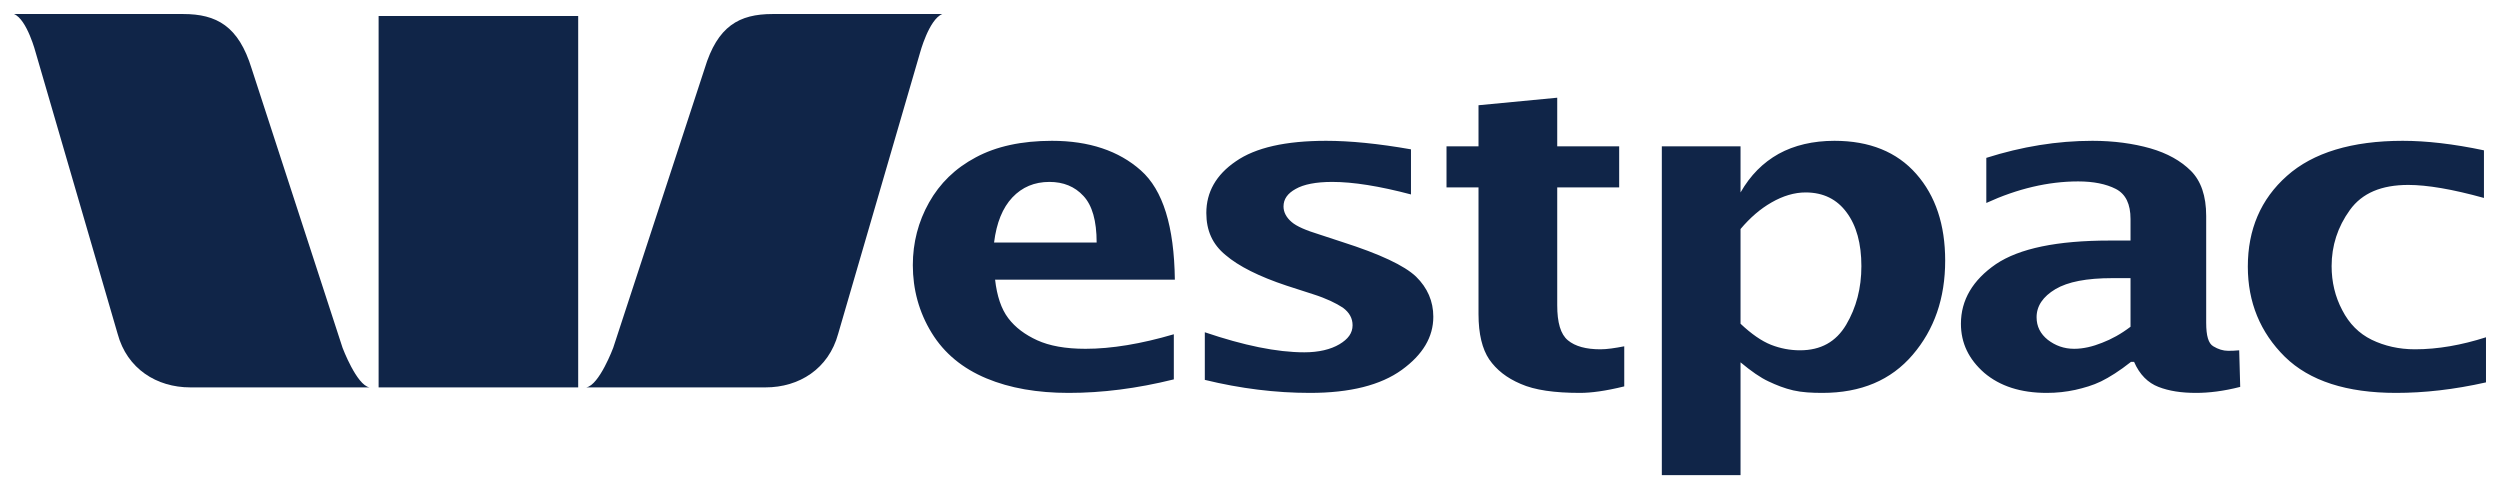
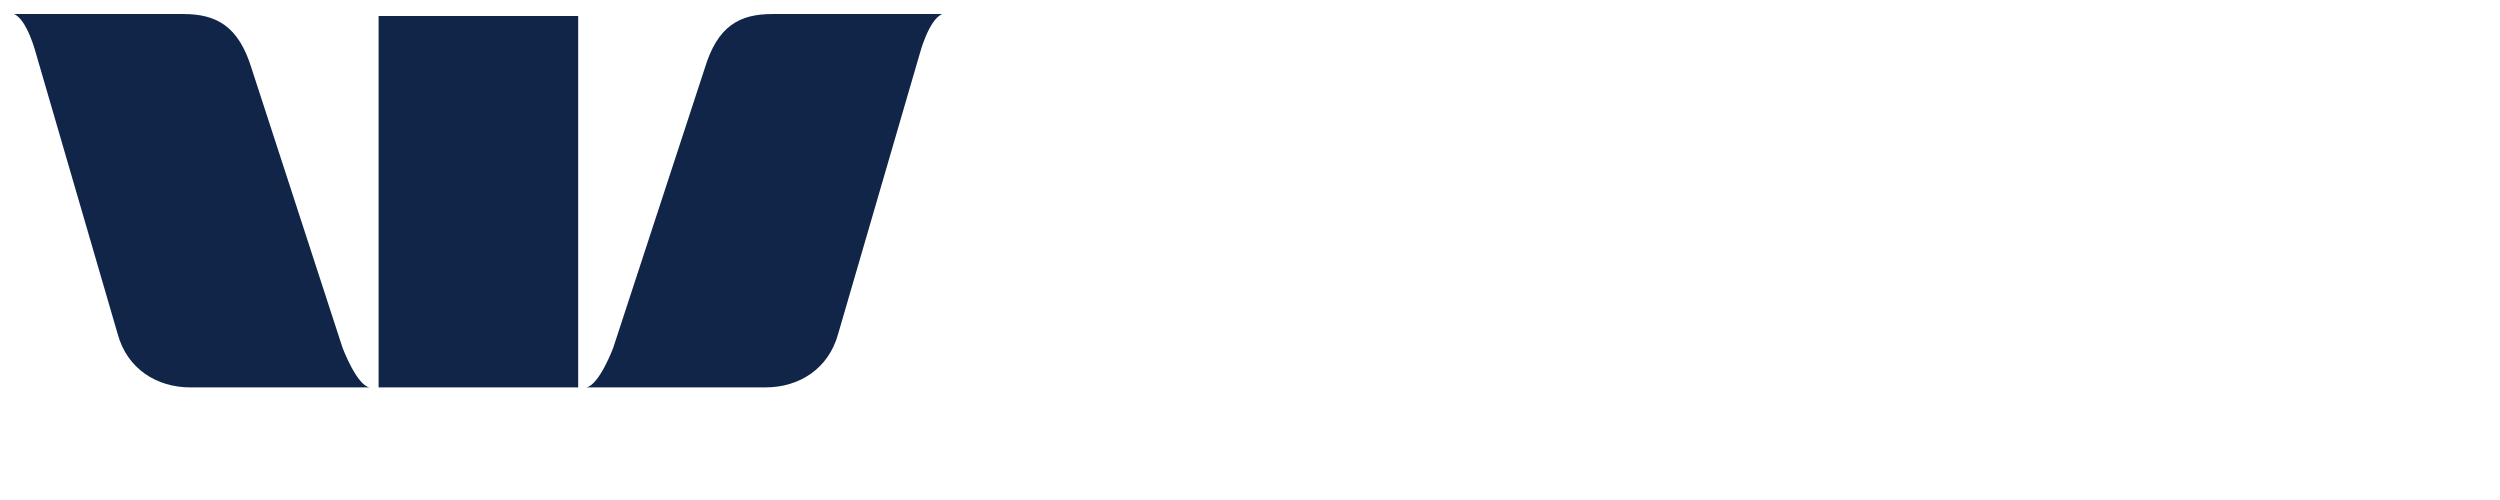
<svg xmlns="http://www.w3.org/2000/svg" width="200" height="40" viewBox="0 0 200 40" fill="none">
  <path d="M1.121 1.122C2.176 1.561 2.868 4.249 2.868 4.249L9.409 26.702C10.162 29.511 12.548 30.991 15.218 30.991H29.558C28.531 30.81 27.405 27.824 27.405 27.824L20.133 5.492C19.087 2.081 17.322 1.122 14.649 1.122H1.121ZM61.813 1.122C59.134 1.122 57.4 2.081 56.37 5.492L49.057 27.824C49.057 27.824 47.943 30.81 46.904 30.991H61.245C63.928 30.991 66.29 29.511 67.054 26.702L73.594 4.249C73.594 4.249 74.308 1.561 75.382 1.122H61.813ZM30.289 1.282V30.991H46.255V1.282H30.289Z" fill="#102548" />
-   <path d="M124.578 7.817L118.281 8.419V11.706H115.721V14.994H118.281V25.138C118.281 26.733 118.586 27.93 119.134 28.746C119.714 29.586 120.531 30.233 121.653 30.711C122.772 31.208 124.363 31.432 126.406 31.432C127.272 31.432 128.442 31.282 129.94 30.911V27.704C129.202 27.846 128.568 27.944 128.031 27.944C126.896 27.944 126.017 27.712 125.431 27.223C124.847 26.741 124.577 25.803 124.578 24.416V14.994H129.534V11.706H124.578V7.817ZM84.157 11.265C81.744 11.265 79.704 11.706 78.063 12.588C76.412 13.466 75.19 14.665 74.326 16.197C73.461 17.73 73.026 19.417 73.026 21.209C73.026 23.152 73.521 24.98 74.529 26.621C75.541 28.276 77.018 29.477 78.916 30.27C80.799 31.057 82.993 31.432 85.497 31.432C88.157 31.432 90.941 31.086 93.906 30.35V26.741C91.29 27.51 88.924 27.904 86.838 27.904C85.21 27.904 83.945 27.662 82.979 27.223C82.015 26.783 81.227 26.204 80.663 25.458C80.097 24.713 79.756 23.677 79.607 22.371H93.988C93.932 18.102 93.042 15.204 91.266 13.631C89.504 12.064 87.124 11.265 84.157 11.265ZM106.094 11.265C102.853 11.265 100.444 11.807 98.862 12.909C97.28 13.987 96.506 15.377 96.506 17.039C96.506 18.437 96.991 19.542 98.05 20.407C99.087 21.297 100.733 22.124 102.925 22.852L105.037 23.534C106.113 23.875 106.893 24.26 107.434 24.616C107.951 25 108.206 25.463 108.206 26.02C108.206 26.647 107.849 27.128 107.15 27.543C106.456 27.954 105.504 28.185 104.347 28.185C102.145 28.185 99.503 27.638 96.385 26.581V30.39C99.248 31.089 102.056 31.432 104.794 31.432C108.008 31.432 110.453 30.813 112.147 29.588C113.828 28.368 114.665 26.964 114.665 25.338C114.665 24.102 114.2 23.029 113.284 22.131C112.348 21.241 110.398 20.326 107.394 19.364L105.565 18.763C104.475 18.429 103.728 18.107 103.331 17.761C102.905 17.401 102.681 16.968 102.681 16.518C102.681 15.931 103.001 15.475 103.656 15.114C104.3 14.747 105.281 14.553 106.581 14.553C108.252 14.553 110.349 14.887 112.878 15.555V11.947C110.255 11.487 107.995 11.265 106.094 11.265ZM146.758 11.265C145.044 11.265 143.538 11.621 142.29 12.308C141.04 13.01 140.036 14.011 139.243 15.395V11.706H132.946V38.008H139.243V28.987C140.089 29.692 140.842 30.217 141.477 30.51C142.125 30.817 142.759 31.068 143.468 31.232C144.162 31.391 144.959 31.432 145.783 31.432C148.889 31.432 151.282 30.412 153.014 28.385C154.742 26.368 155.614 23.869 155.614 20.848C155.614 17.982 154.847 15.668 153.299 13.912C151.753 12.154 149.566 11.265 146.758 11.265ZM167.395 11.265C164.574 11.265 161.75 11.726 158.905 12.629V16.237C161.401 15.092 163.864 14.513 166.258 14.513C167.472 14.513 168.477 14.713 169.264 15.114C170.065 15.528 170.442 16.333 170.442 17.52V19.244H168.776C164.578 19.244 161.555 19.868 159.677 21.128C157.816 22.405 156.874 24.005 156.874 25.899C156.874 27.45 157.501 28.741 158.742 29.829C159.997 30.895 161.662 31.432 163.739 31.432C164.545 31.432 165.293 31.347 166.014 31.192C166.727 31.028 167.428 30.831 168.086 30.51C168.746 30.186 169.563 29.675 170.483 28.947H170.726C171.168 29.973 171.843 30.63 172.676 30.951C173.513 31.28 174.513 31.432 175.682 31.432C176.708 31.432 177.884 31.293 179.217 30.951L179.136 28.024C178.786 28.063 178.477 28.064 178.242 28.064C177.853 28.064 177.459 27.943 177.064 27.704C176.675 27.479 176.495 26.873 176.495 25.819V17.279C176.495 15.664 176.076 14.478 175.276 13.671C174.462 12.861 173.382 12.258 172.026 11.867C170.668 11.482 169.108 11.265 167.395 11.265ZM192.216 11.265C188.165 11.265 185.042 12.21 182.954 14.072C180.856 15.934 179.826 18.365 179.826 21.329C179.826 24.169 180.808 26.586 182.792 28.546C184.769 30.478 187.745 31.432 191.688 31.432C193.91 31.432 196.307 31.171 198.879 30.59V26.982C196.924 27.607 195.037 27.944 193.191 27.944C191.917 27.944 190.759 27.676 189.738 27.182C188.721 26.684 187.941 25.903 187.382 24.817C186.807 23.733 186.529 22.551 186.529 21.289C186.529 19.666 187.008 18.157 187.992 16.798C188.975 15.435 190.531 14.794 192.663 14.794C194.168 14.794 196.191 15.134 198.716 15.836V12.027C196.264 11.509 194.101 11.265 192.216 11.265ZM83.954 14.553C85.07 14.553 85.98 14.92 86.675 15.676C87.379 16.428 87.732 17.666 87.732 19.404H79.525C79.722 17.812 80.211 16.625 80.988 15.796C81.77 14.968 82.754 14.553 83.954 14.553ZM144.443 15.395C145.881 15.395 146.963 15.95 147.733 16.999C148.513 18.044 148.911 19.483 148.911 21.289C148.911 23.058 148.505 24.602 147.693 25.98C146.88 27.346 145.668 28.024 143.996 28.024C143.213 28.024 142.433 27.878 141.68 27.583C140.921 27.28 140.111 26.717 139.243 25.899V18.322C140.008 17.416 140.819 16.712 141.721 16.197C142.631 15.672 143.554 15.395 144.443 15.395ZM168.98 22.251H170.442V26.14C169.677 26.721 168.923 27.133 168.167 27.423C167.413 27.726 166.662 27.904 165.933 27.904C165.12 27.904 164.431 27.652 163.82 27.182C163.234 26.711 162.927 26.121 162.927 25.378C162.927 24.479 163.438 23.728 164.43 23.133C165.427 22.541 166.939 22.251 168.98 22.251Z" fill="#102548" />
</svg>